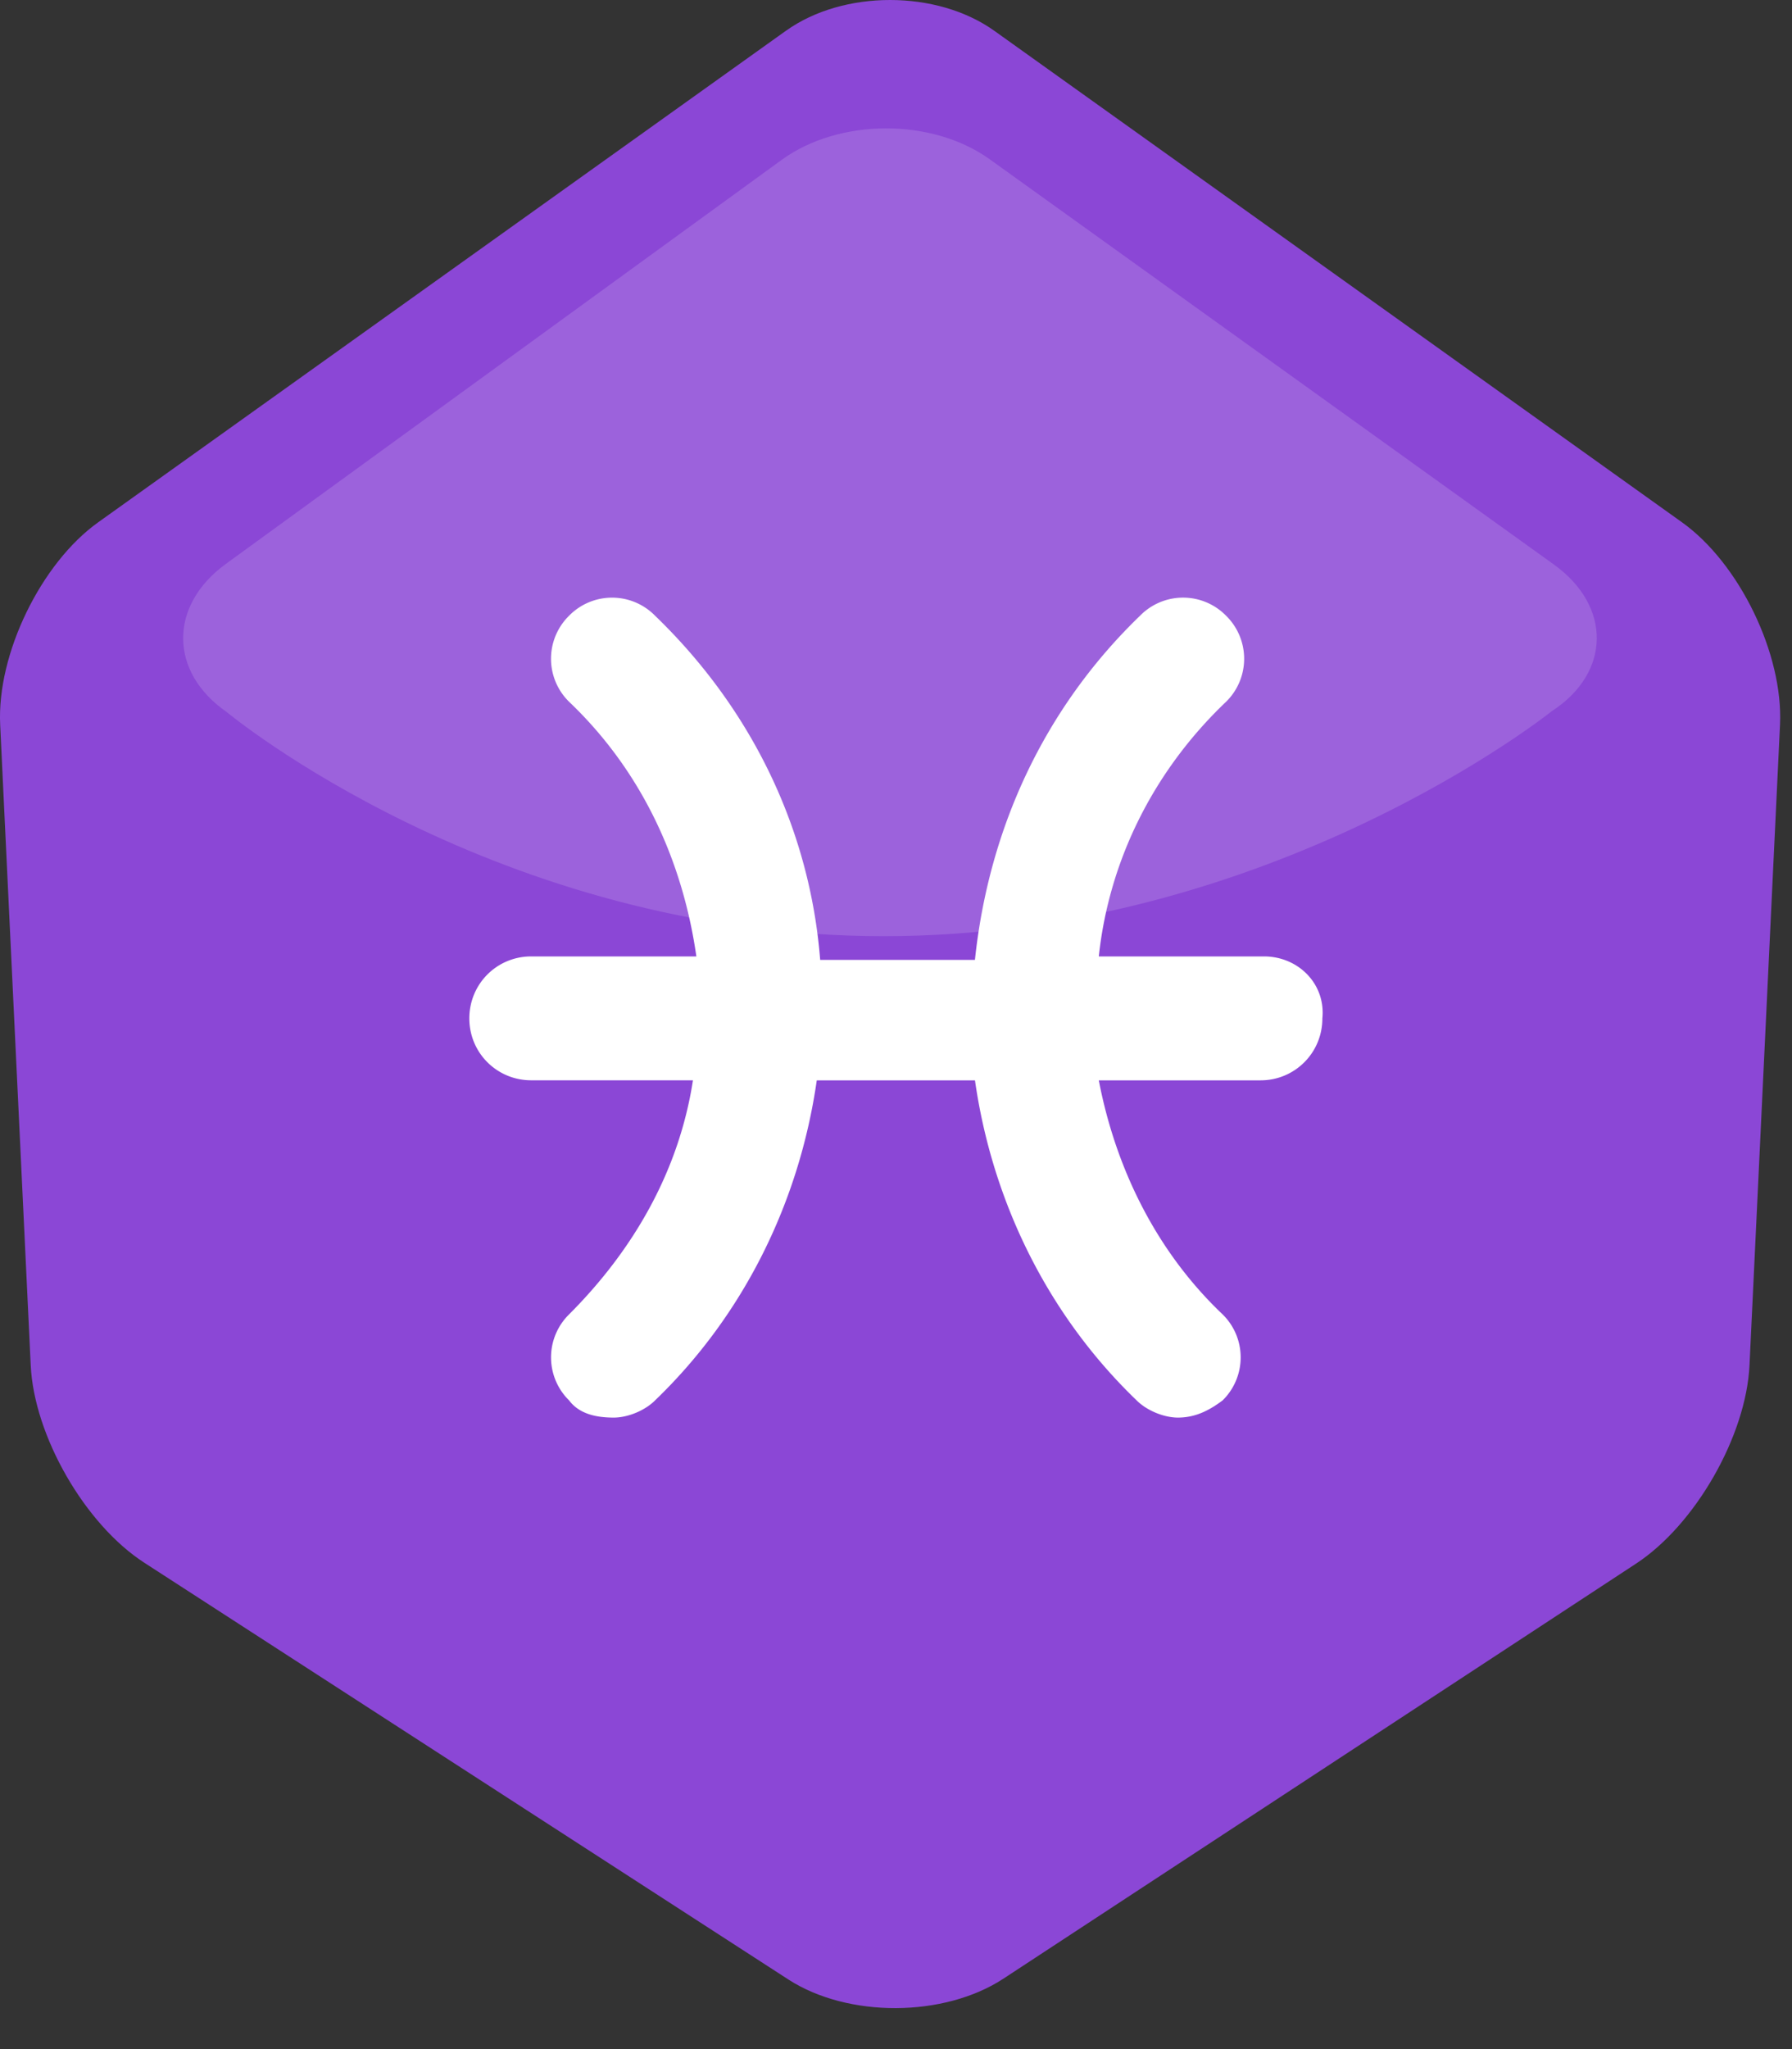
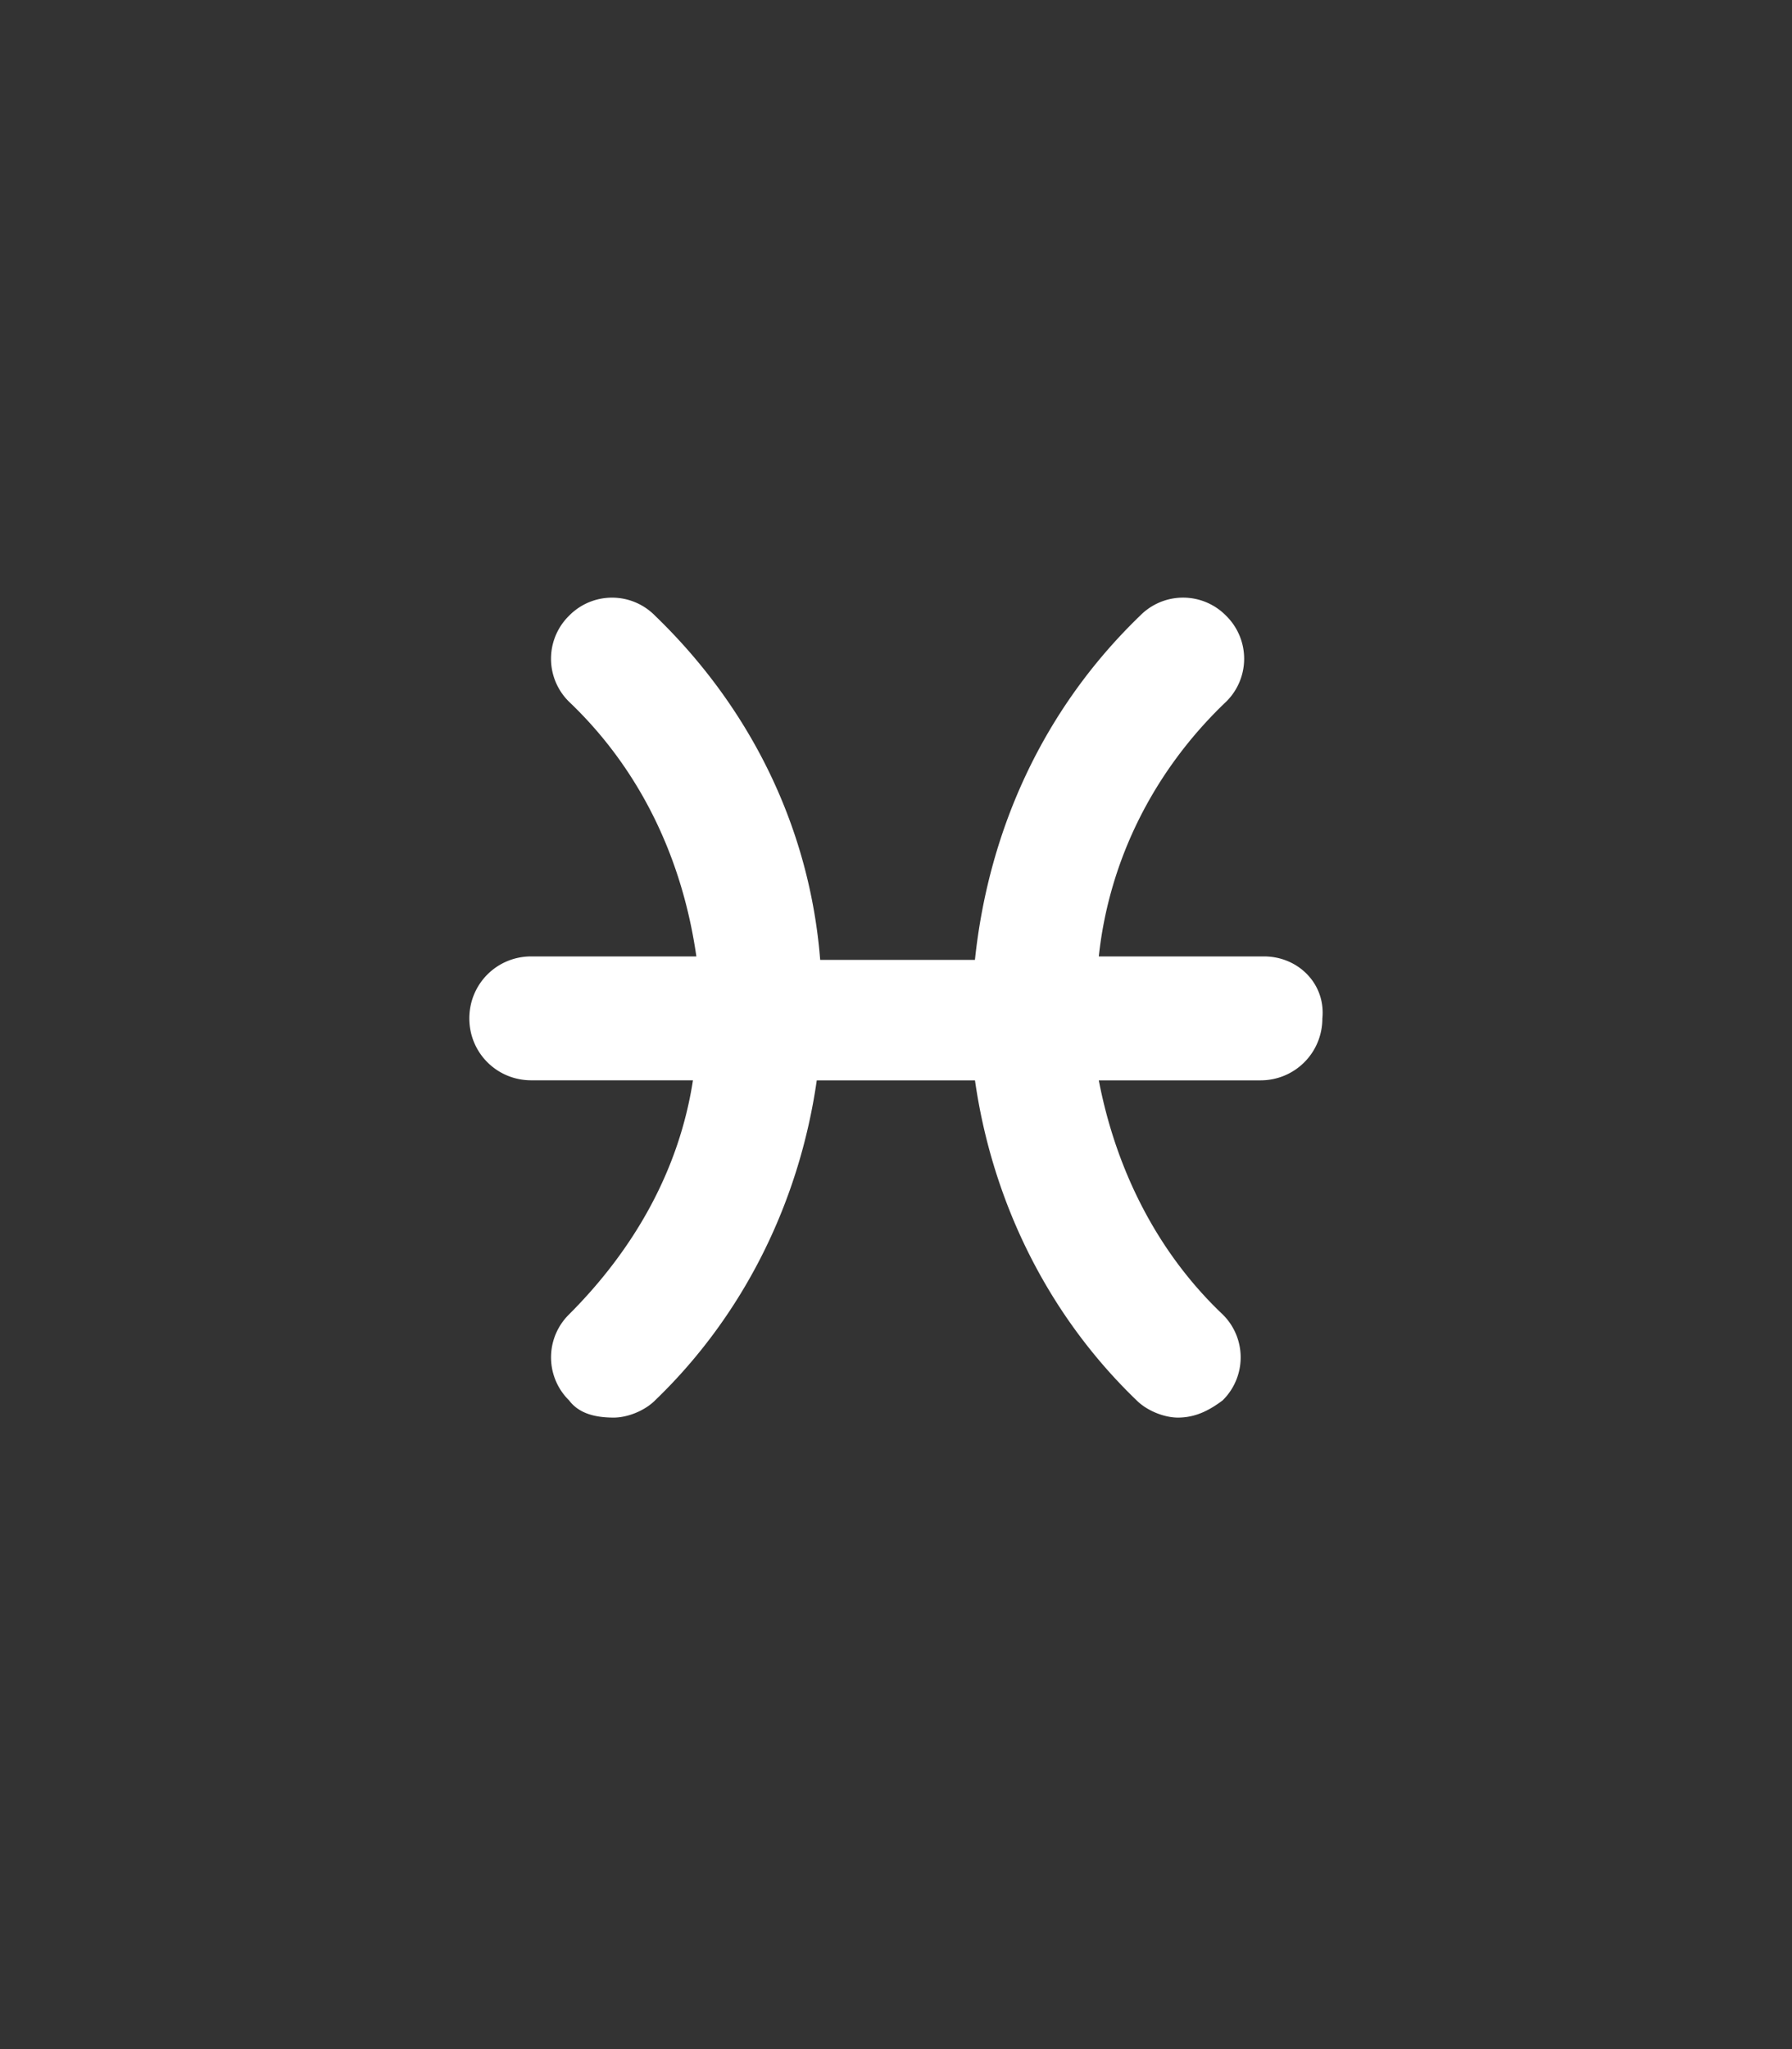
<svg xmlns="http://www.w3.org/2000/svg" width="42" height="48" viewBox="0 0 42 48">
  <rect x="0" y="0" width="42" height="48" fill="#333333" stroke="none" />
  <title>12-peixes-48px</title>
  <g fill="none" fill-rule="evenodd">
-     <path d="M18.422.72c1.347-.963 3.539-.957 4.88 0l16.12 11.515c1.347.962 2.375 3.088 2.297 4.74l-.715 15.005c-.079 1.655-1.267 3.735-2.658 4.647l-14.83 9.724c-1.39.91-3.642.92-5.036.02L3.381 36.606C1.99 35.707.797 33.632.72 31.98L.004 16.975c-.079-1.656.957-3.783 2.297-4.74L18.421.72z" fill="#8B47D6" />
-     <path d="M18.322 3.744c1.343-.976 3.523-.983 4.873-.014l13.224 9.494c1.35.968 1.347 2.53-.05 3.436 0 0-6.572 5.27-15.655 5.27-9.082 0-15.403-5.252-15.403-5.252-1.353-.94-1.357-2.494-.018-3.468l13.029-9.466z" fill-opacity=".15" fill="#FFF" />
    <path d="M29.623 22.404h-3.87c.242-2.257 1.29-4.353 2.983-5.965a1.411 1.411 0 0 0 0-2.016 1.411 1.411 0 0 0-2.016 0c-2.257 2.177-3.547 4.999-3.87 8.062h-3.627c-.242-3.063-1.612-5.885-3.87-8.062a1.411 1.411 0 0 0-2.015 0 1.411 1.411 0 0 0 0 2.016c1.693 1.612 2.66 3.708 2.983 5.965h-3.87c-.806 0-1.451.645-1.451 1.452 0 .806.645 1.45 1.451 1.45h3.79c-.323 2.097-1.371 3.95-2.903 5.483a1.411 1.411 0 0 0 0 2.015c.242.323.645.403 1.048.403.322 0 .726-.161.967-.403 2.096-2.015 3.386-4.676 3.79-7.497h3.708c.403 2.821 1.693 5.482 3.789 7.497.242.242.645.403.967.403.403 0 .726-.161 1.048-.403a1.411 1.411 0 0 0 0-2.015c-1.531-1.451-2.499-3.386-2.902-5.482h3.79c.805 0 1.45-.645 1.45-1.451.08-.807-.564-1.452-1.37-1.452z" fill="#FFF" fill-rule="nonzero" />
  </g>
</svg>